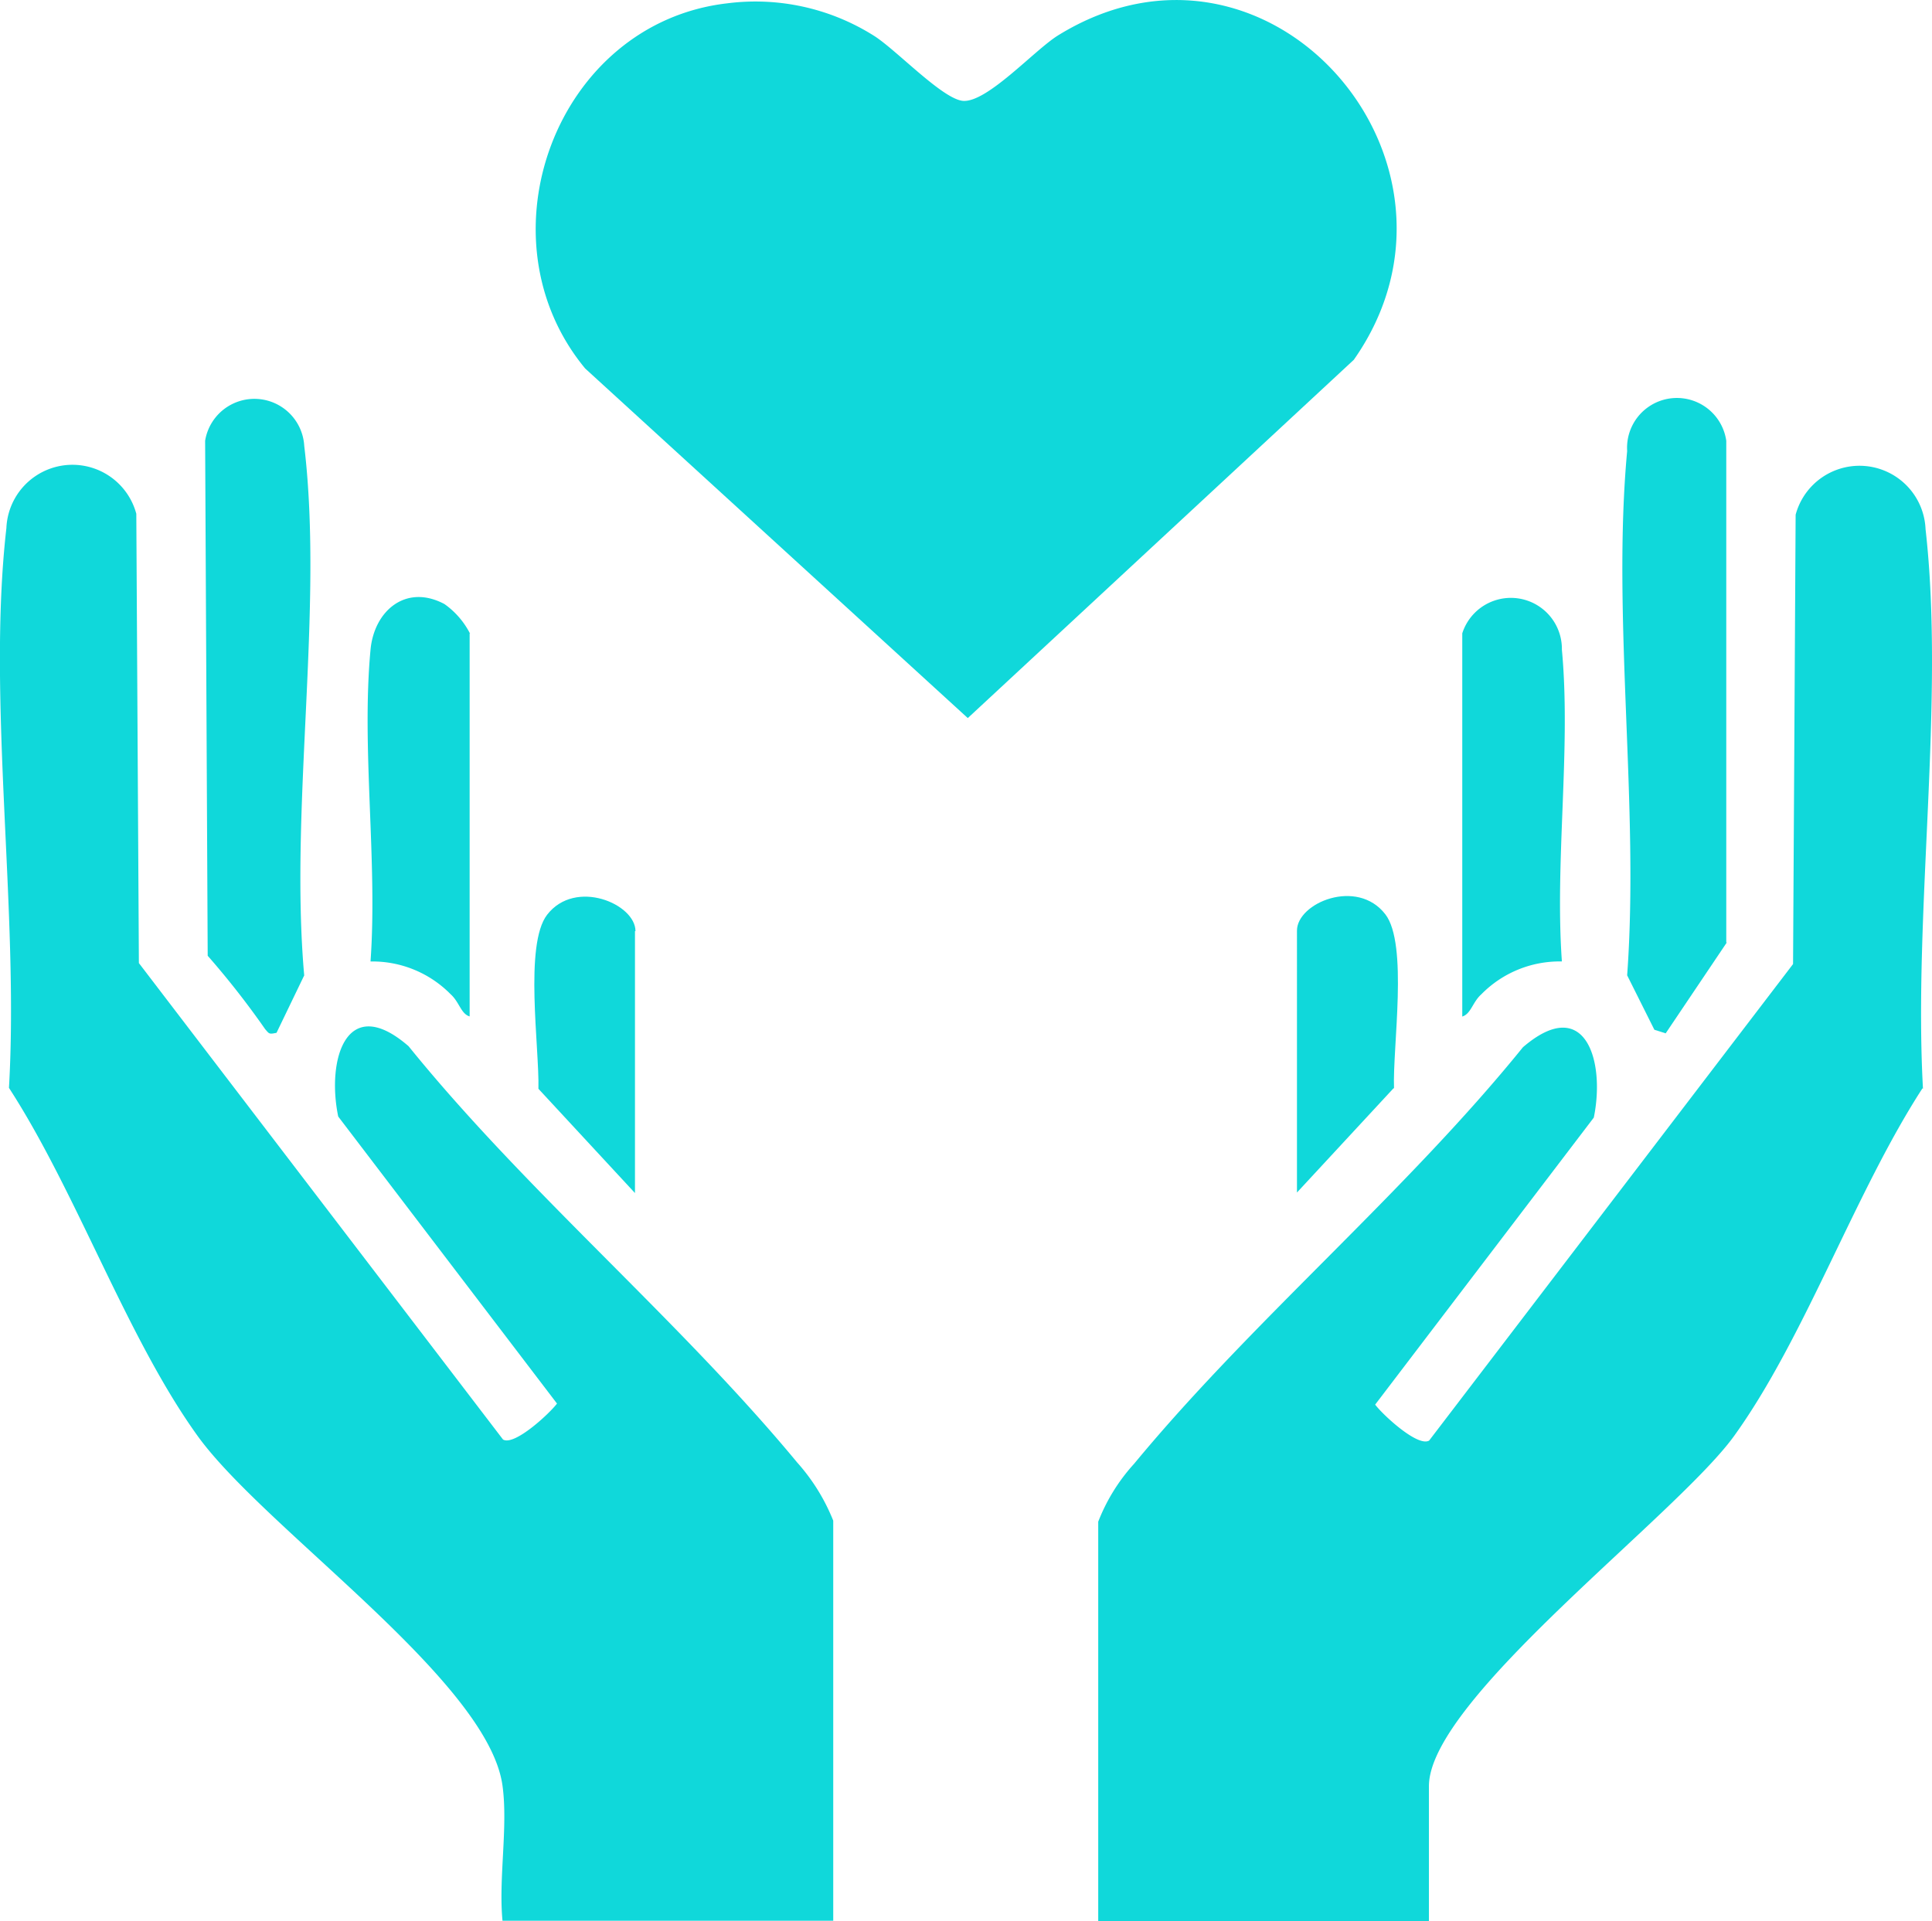
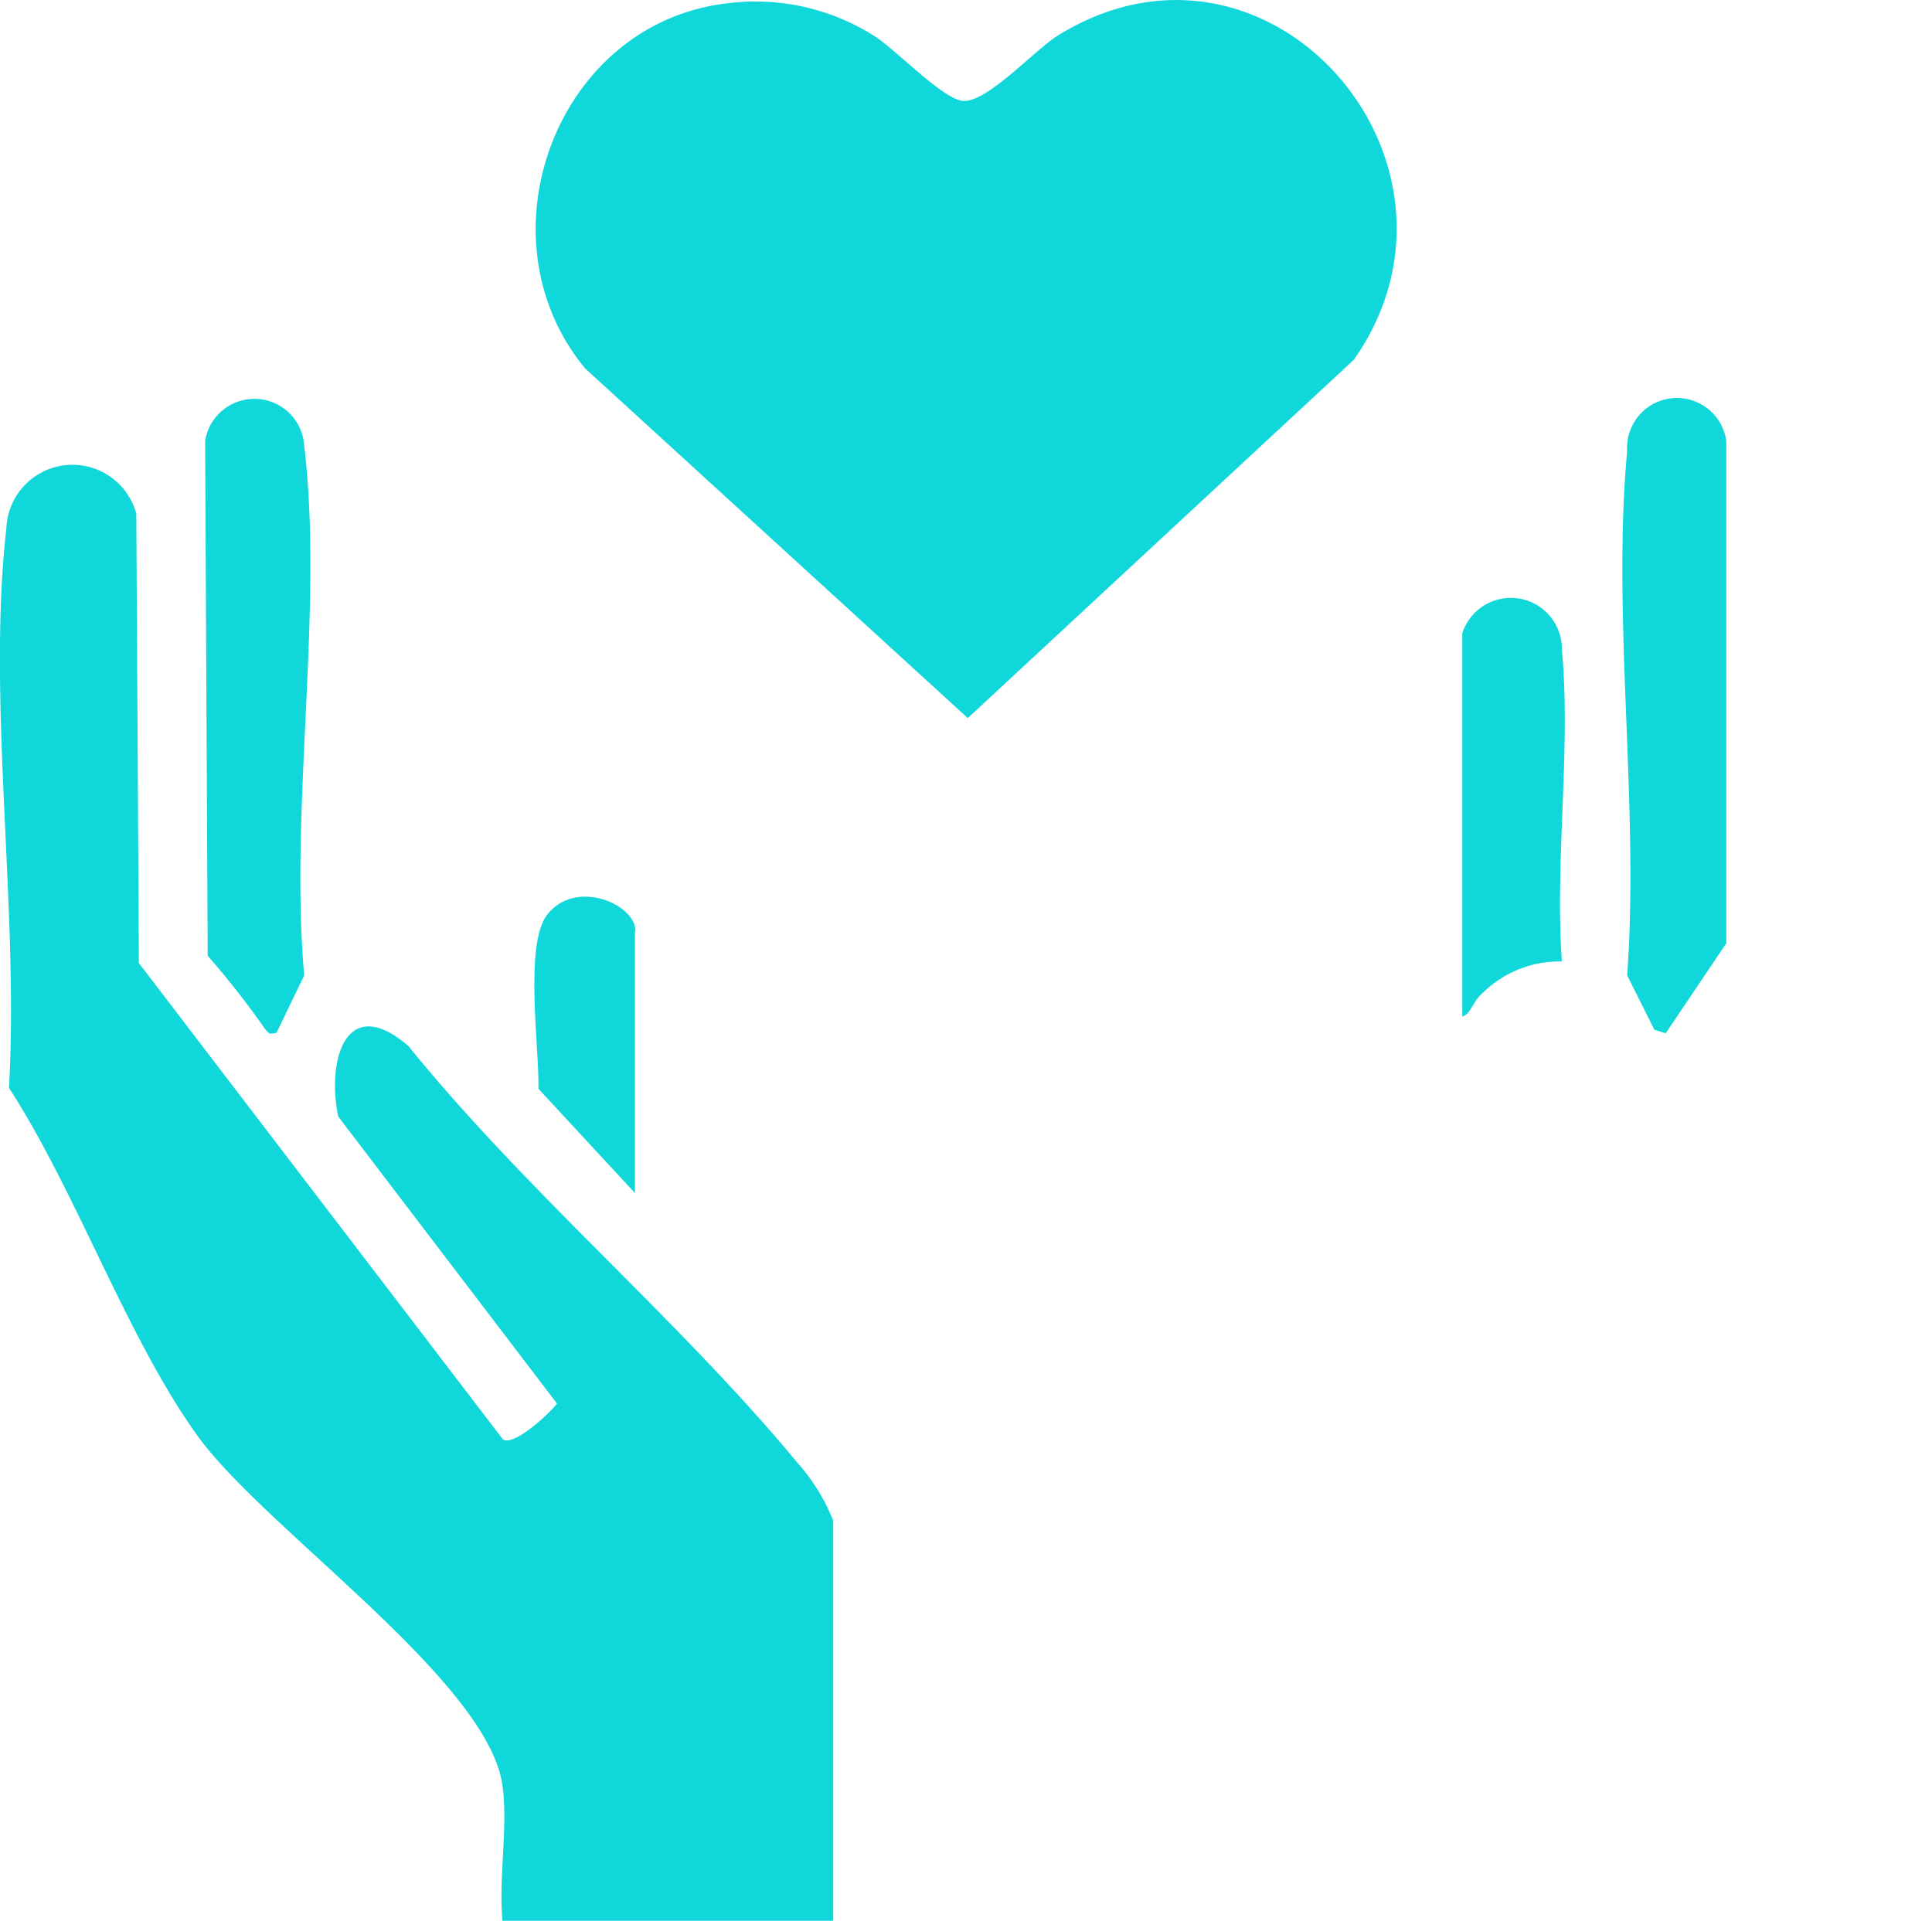
<svg xmlns="http://www.w3.org/2000/svg" id="skilled.healthcare.professional" width="60.835" height="60.5" viewBox="0 0 60.835 60.5">
-   <path id="Path_42" data-name="Path 42" d="M53.534,34.972c-2.118,3.266-3.7,7.843-5.919,10.931-1.795,2.506-9.622,8.312-9.622,11.045V61.2H27.58V48.62a5.862,5.862,0,0,1,1.132-1.827c3.719-4.5,8.538-8.538,12.241-13.114,1.957-1.682,2.6.42,2.232,2.215L36.3,44.933c.243.323,1.342,1.342,1.7,1.132L49.459,31.059l.081-14.149a2.082,2.082,0,0,1,4.091.453c.614,5.417-.388,12.079-.081,17.626Z" transform="translate(7.001 -0.7)" fill="#10d8da" />
  <path id="Path_43" data-name="Path 43" d="M32.432,48.616V61.2H22.018c-.129-1.326.178-2.959,0-4.253-.453-3.315-7.536-8.118-9.622-11.045-2.215-3.089-3.8-7.665-5.919-10.931.323-5.547-.7-12.209-.081-17.626a2.082,2.082,0,0,1,4.091-.453l.081,14.149L22.034,46.045c.356.21,1.455-.809,1.7-1.132l-6.889-9.039c-.372-1.795.259-3.913,2.215-2.215,3.7,4.576,8.522,8.619,12.241,13.114A6.179,6.179,0,0,1,32.432,48.6Z" transform="translate(-6.195 -0.713)" fill="#10d8da" />
  <path id="Path_44" data-name="Path 44" d="M42.392,17.622,30.232,28.909,18.184,17.9c-3.412-4.124-.906-10.883,4.479-11.5a6.99,6.99,0,0,1,4.609,1.019c.7.437,2.167,2.005,2.814,2.054.76.049,2.232-1.585,2.975-2.054,6.646-4.124,13.681,3.994,9.331,10.2Z" transform="translate(0.242 -6.296)" fill="#10d8da" />
  <path id="Path_45" data-name="Path 45" d="M13.311,32.216l-.873,1.811c-.243.049-.226.032-.356-.113A26.387,26.387,0,0,0,10.271,31.6L10.19,15.382a1.572,1.572,0,0,1,3.121.162c.614,5.126-.469,11.416,0,16.688Z" transform="translate(-3.731 -1.502)" fill="#10d8da" />
  <path id="Path_46" data-name="Path 46" d="M41.075,31.189,39.15,34.051l-.356-.113-.857-1.714c.388-5.32-.485-11.271,0-16.51a1.57,1.57,0,0,1,3.121-.323v15.8Z" transform="translate(13.299 -1.51)" fill="#10d8da" />
-   <path id="Path_47" data-name="Path 47" d="M16.566,19.066V31.13c-.275-.081-.323-.453-.6-.7A3.455,3.455,0,0,0,13.445,29.4c.226-3.153-.291-6.711,0-9.816.113-1.229,1.116-2.086,2.329-1.439a2.568,2.568,0,0,1,.809.938Z" transform="translate(-1.778 0.878)" fill="#10d8da" />
  <path id="Path_48" data-name="Path 48" d="M37.791,29.39a3.455,3.455,0,0,0-2.523,1.035c-.275.243-.323.614-.6.7V19.057a1.607,1.607,0,0,1,3.137.517c.291,3.1-.226,6.662,0,9.816Z" transform="translate(11.376 0.887)" fill="#10d8da" />
  <path id="Path_49" data-name="Path 49" d="M19.769,24.844v8.247l-3.04-3.283c.032-1.294-.453-4.544.275-5.482.889-1.148,2.781-.34,2.781.517Z" transform="translate(0.225 4.479)" fill="#10d8da" />
-   <path id="Path_50" data-name="Path 50" d="M34.49,29.8l-3.04,3.283V24.836c0-.873,1.892-1.666,2.781-.517.728.938.226,4.188.275,5.482Z" transform="translate(9.389 4.471)" fill="#10d8da" />
</svg>